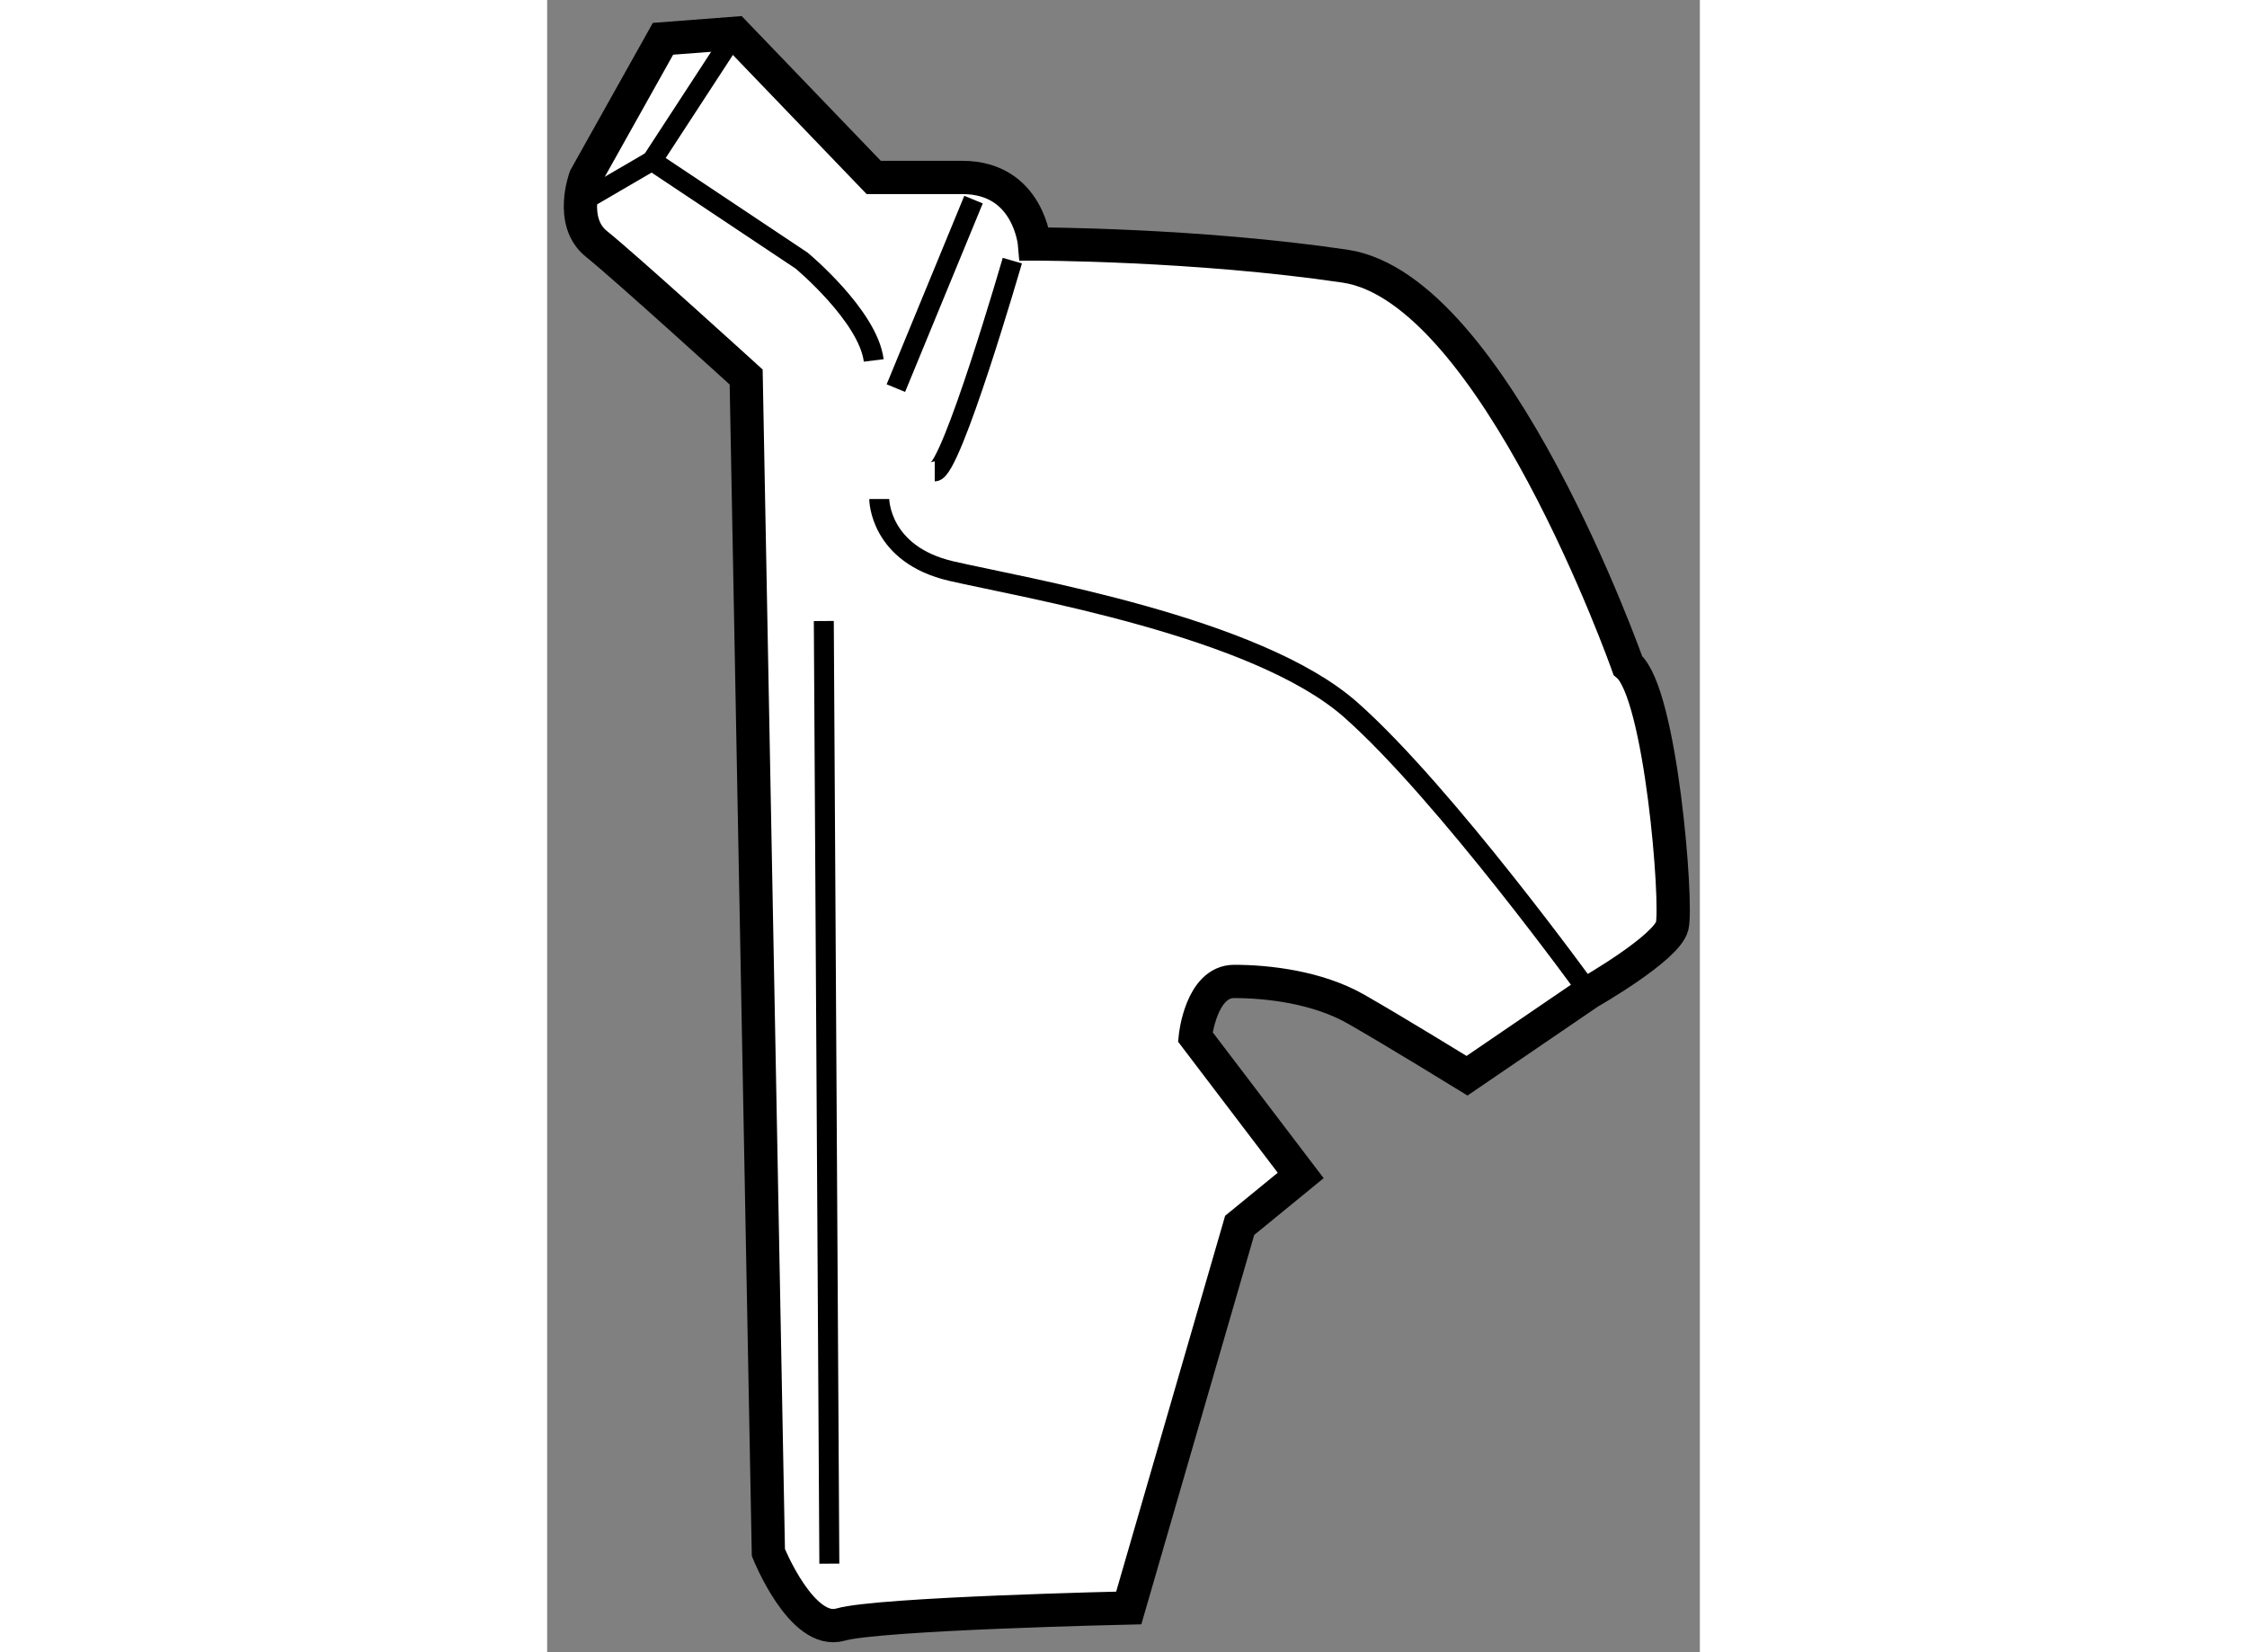
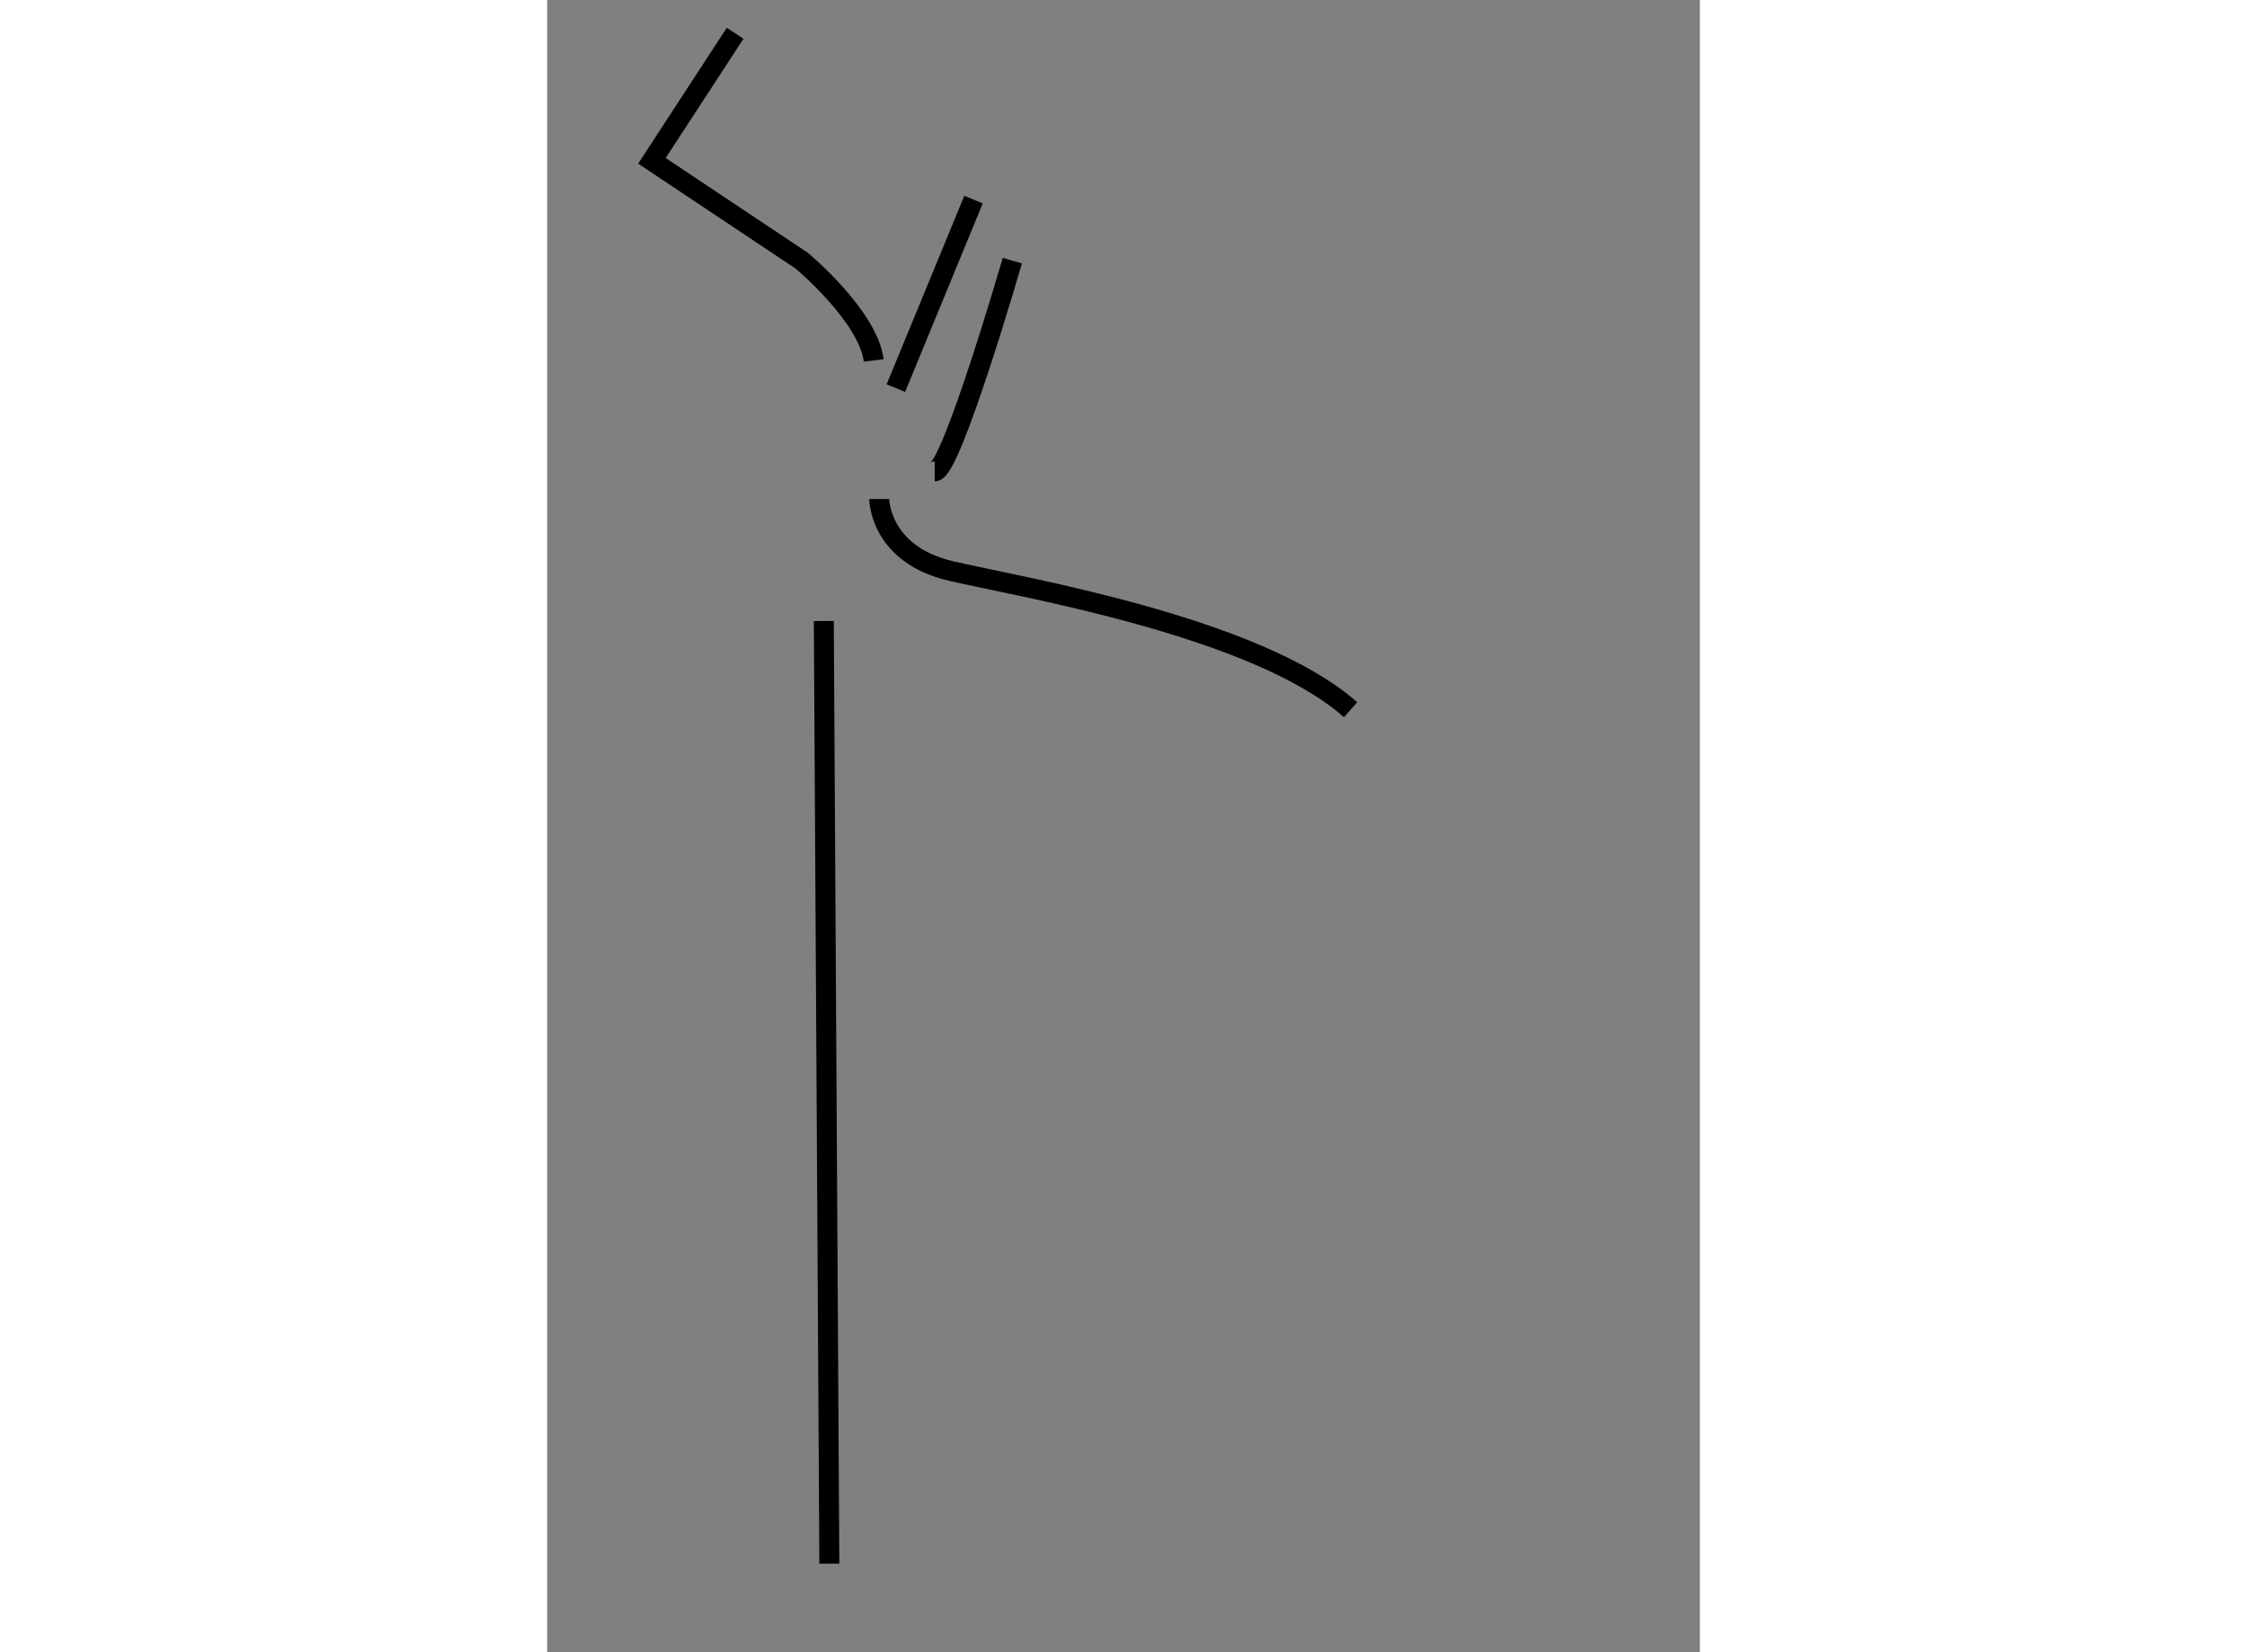
<svg xmlns="http://www.w3.org/2000/svg" version="1.1" x="0px" y="0px" width="244.8px" height="180px" viewBox="219.071 55.307 17.324 24.831" enable-background="new 0 0 244.8 180" xml:space="preserve">
  <rect x="219.071" y="55.307" width="17.324" height="24.831" fill="#808080" stroke="none" />
  <g>
-     <path fill="#FFFFFF" stroke="#000000" stroke-width="0.5" d="M235.312,65.307c0,0-2-5.667-4.25-6s-4.666-0.333-4.666-0.333    s-0.084-1-1.084-1s-1.333,0-1.333,0l-2.083-2.167l-1.084,0.083l-1.166,2.083c0,0-0.251,0.667,0.166,1s2.25,2,2.25,2l0.334,17.667    c0,0,0.5,1.25,1.083,1.083s4.333-0.25,4.333-0.25l1.667-5.75l0.917-0.75l-1.584-2.083c0,0,0.084-0.833,0.584-0.833    s1.25,0.084,1.833,0.417s1.667,1,1.667,1l1.833-1.25c0,0,1.167-0.667,1.25-1S235.812,65.723,235.312,65.307z" />
    <path fill="none" stroke="#000000" stroke-width="0.3" d="M226.062,59.224c0,0-0.916,3.167-1.166,3.167" />
    <line fill="none" stroke="#000000" stroke-width="0.3" x1="225.479" y1="58.307" x2="224.312" y2="61.14" />
    <path fill="none" stroke="#000000" stroke-width="0.3" d="M221.896,55.807l-1.25,1.917l2.25,1.5c0,0,1,0.833,1.083,1.5" />
-     <path fill="none" stroke="#000000" stroke-width="0.3" d="M224.062,62.807c0,0,0.001,0.833,1.084,1.083s4.584,0.833,6,2.083    s3.583,4.25,3.583,4.25" />
+     <path fill="none" stroke="#000000" stroke-width="0.3" d="M224.062,62.807c0,0,0.001,0.833,1.084,1.083s4.584,0.833,6,2.083    " />
    <line fill="none" stroke="#000000" stroke-width="0.3" x1="223.312" y1="78.807" x2="223.229" y2="64.64" />
-     <line fill="none" stroke="#000000" stroke-width="0.3" x1="219.646" y1="58.307" x2="220.646" y2="57.724" />
  </g>
</svg>